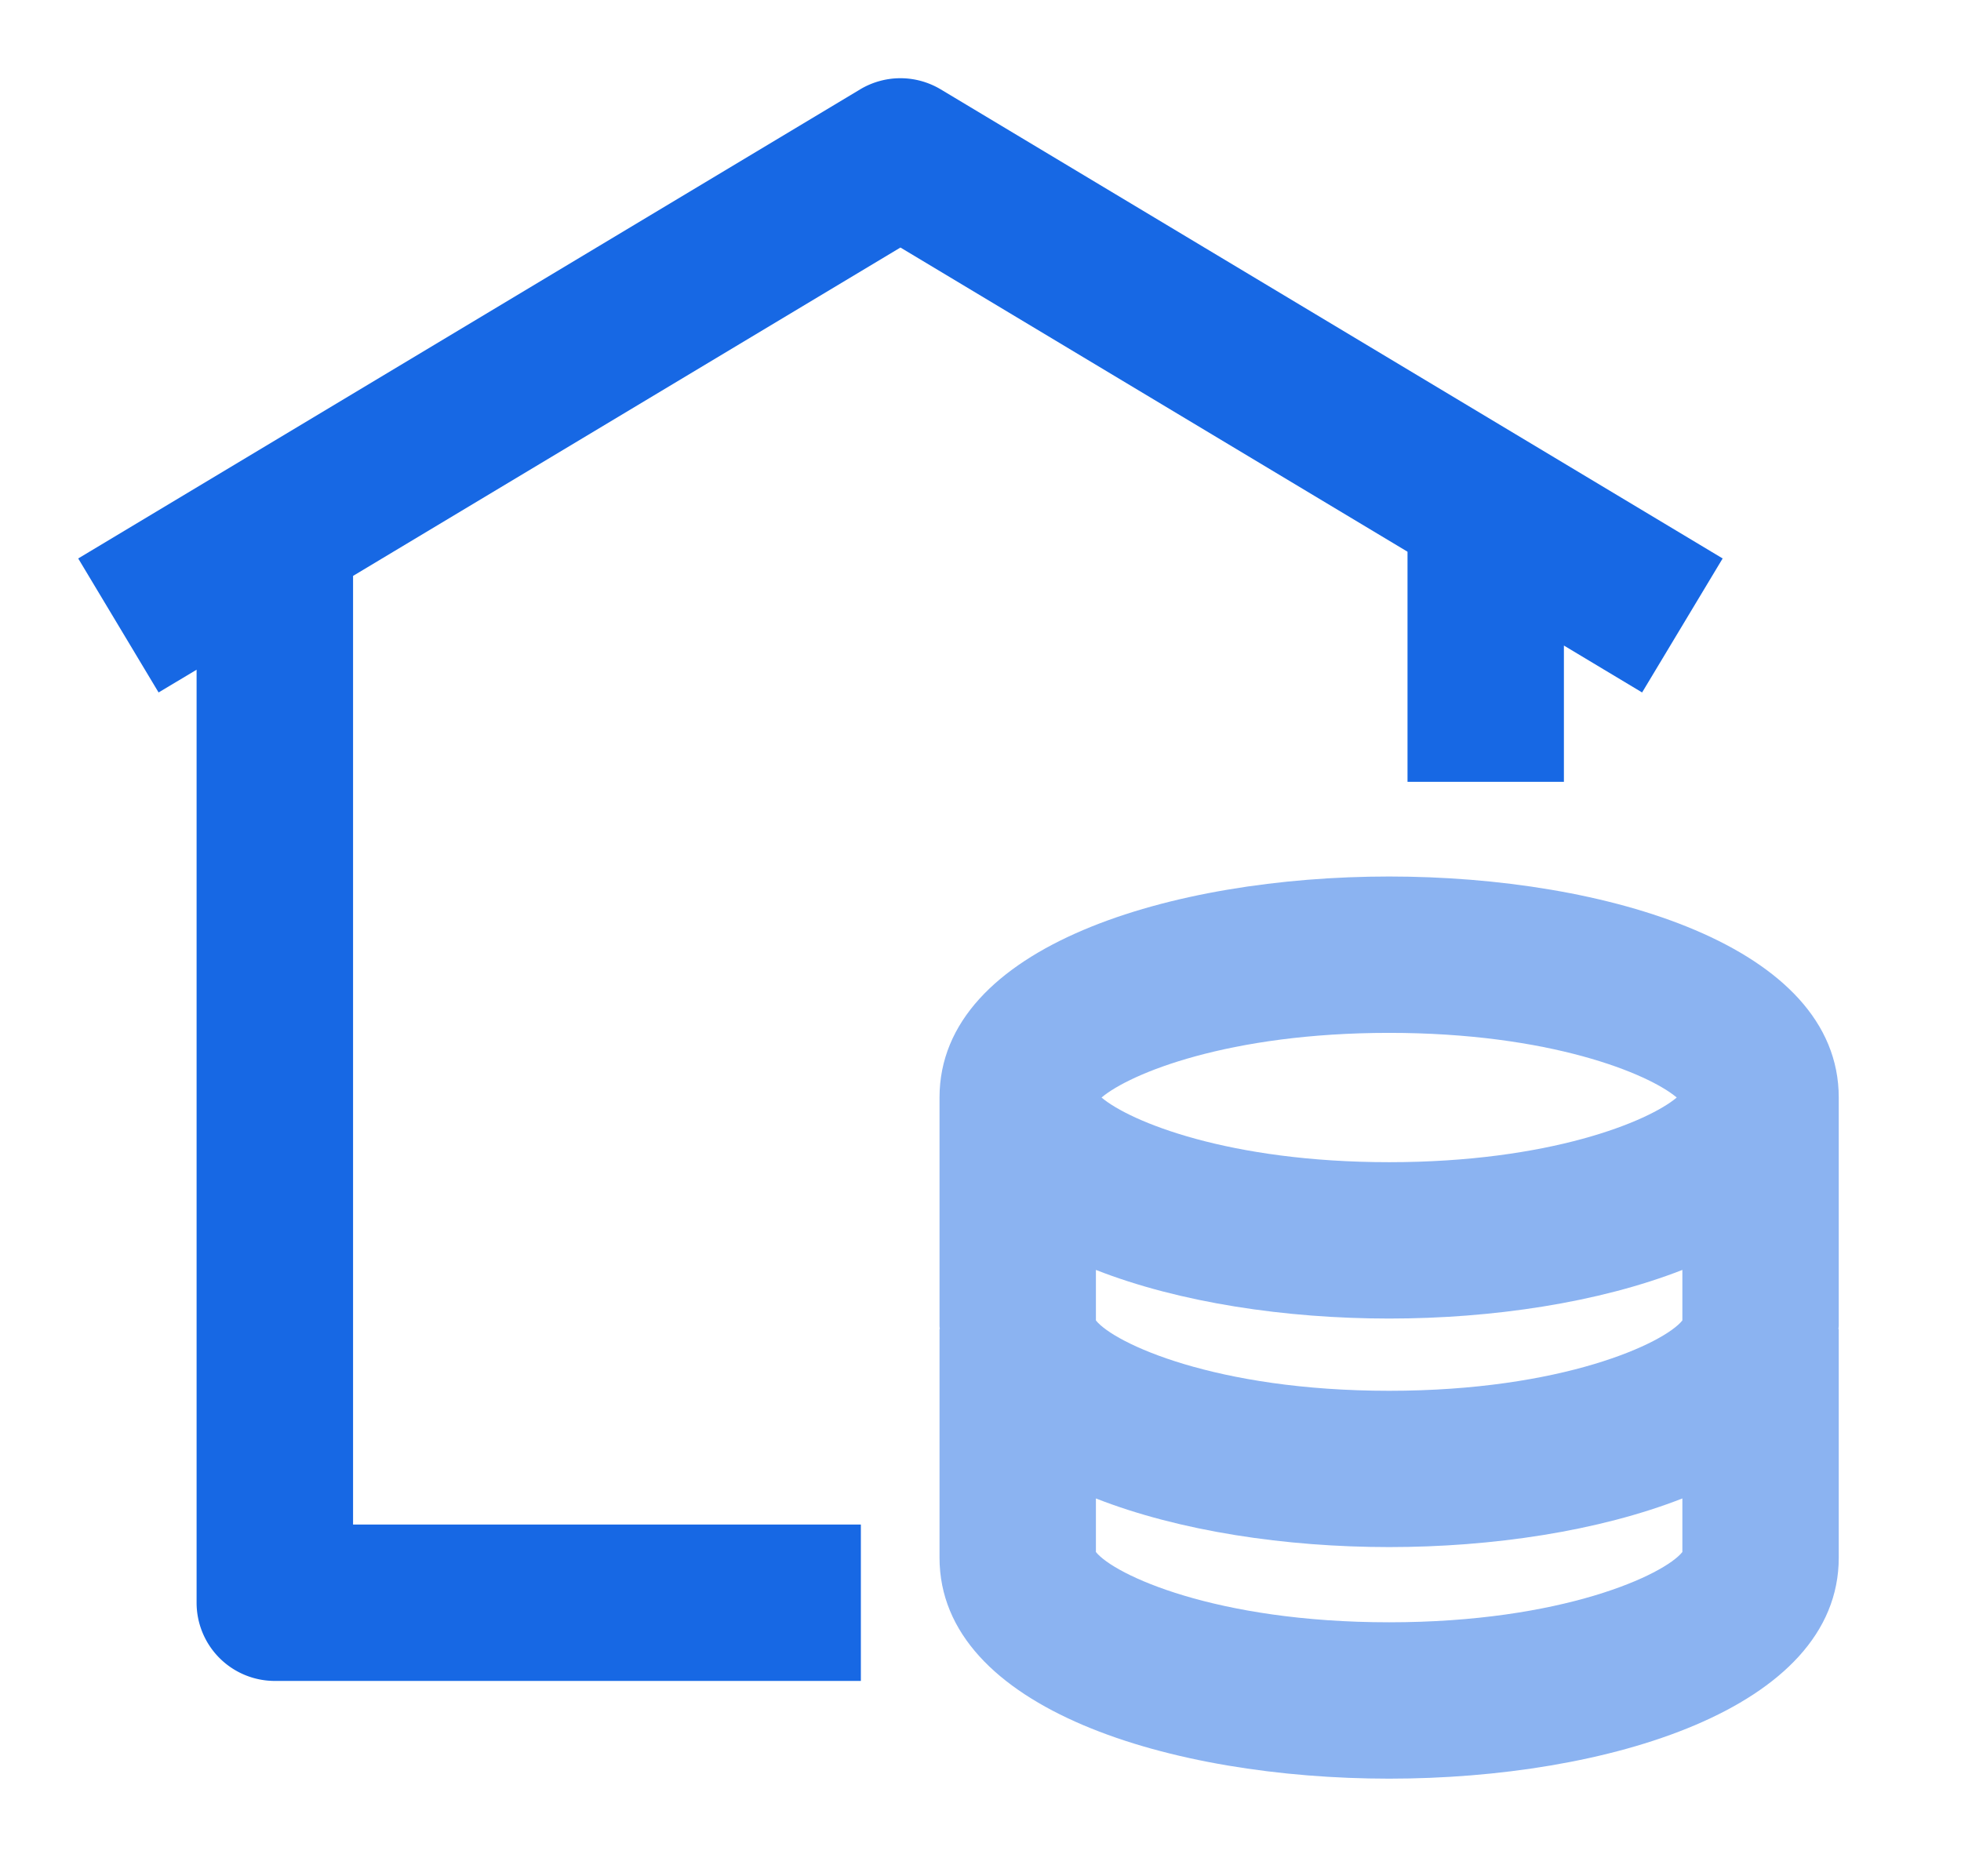
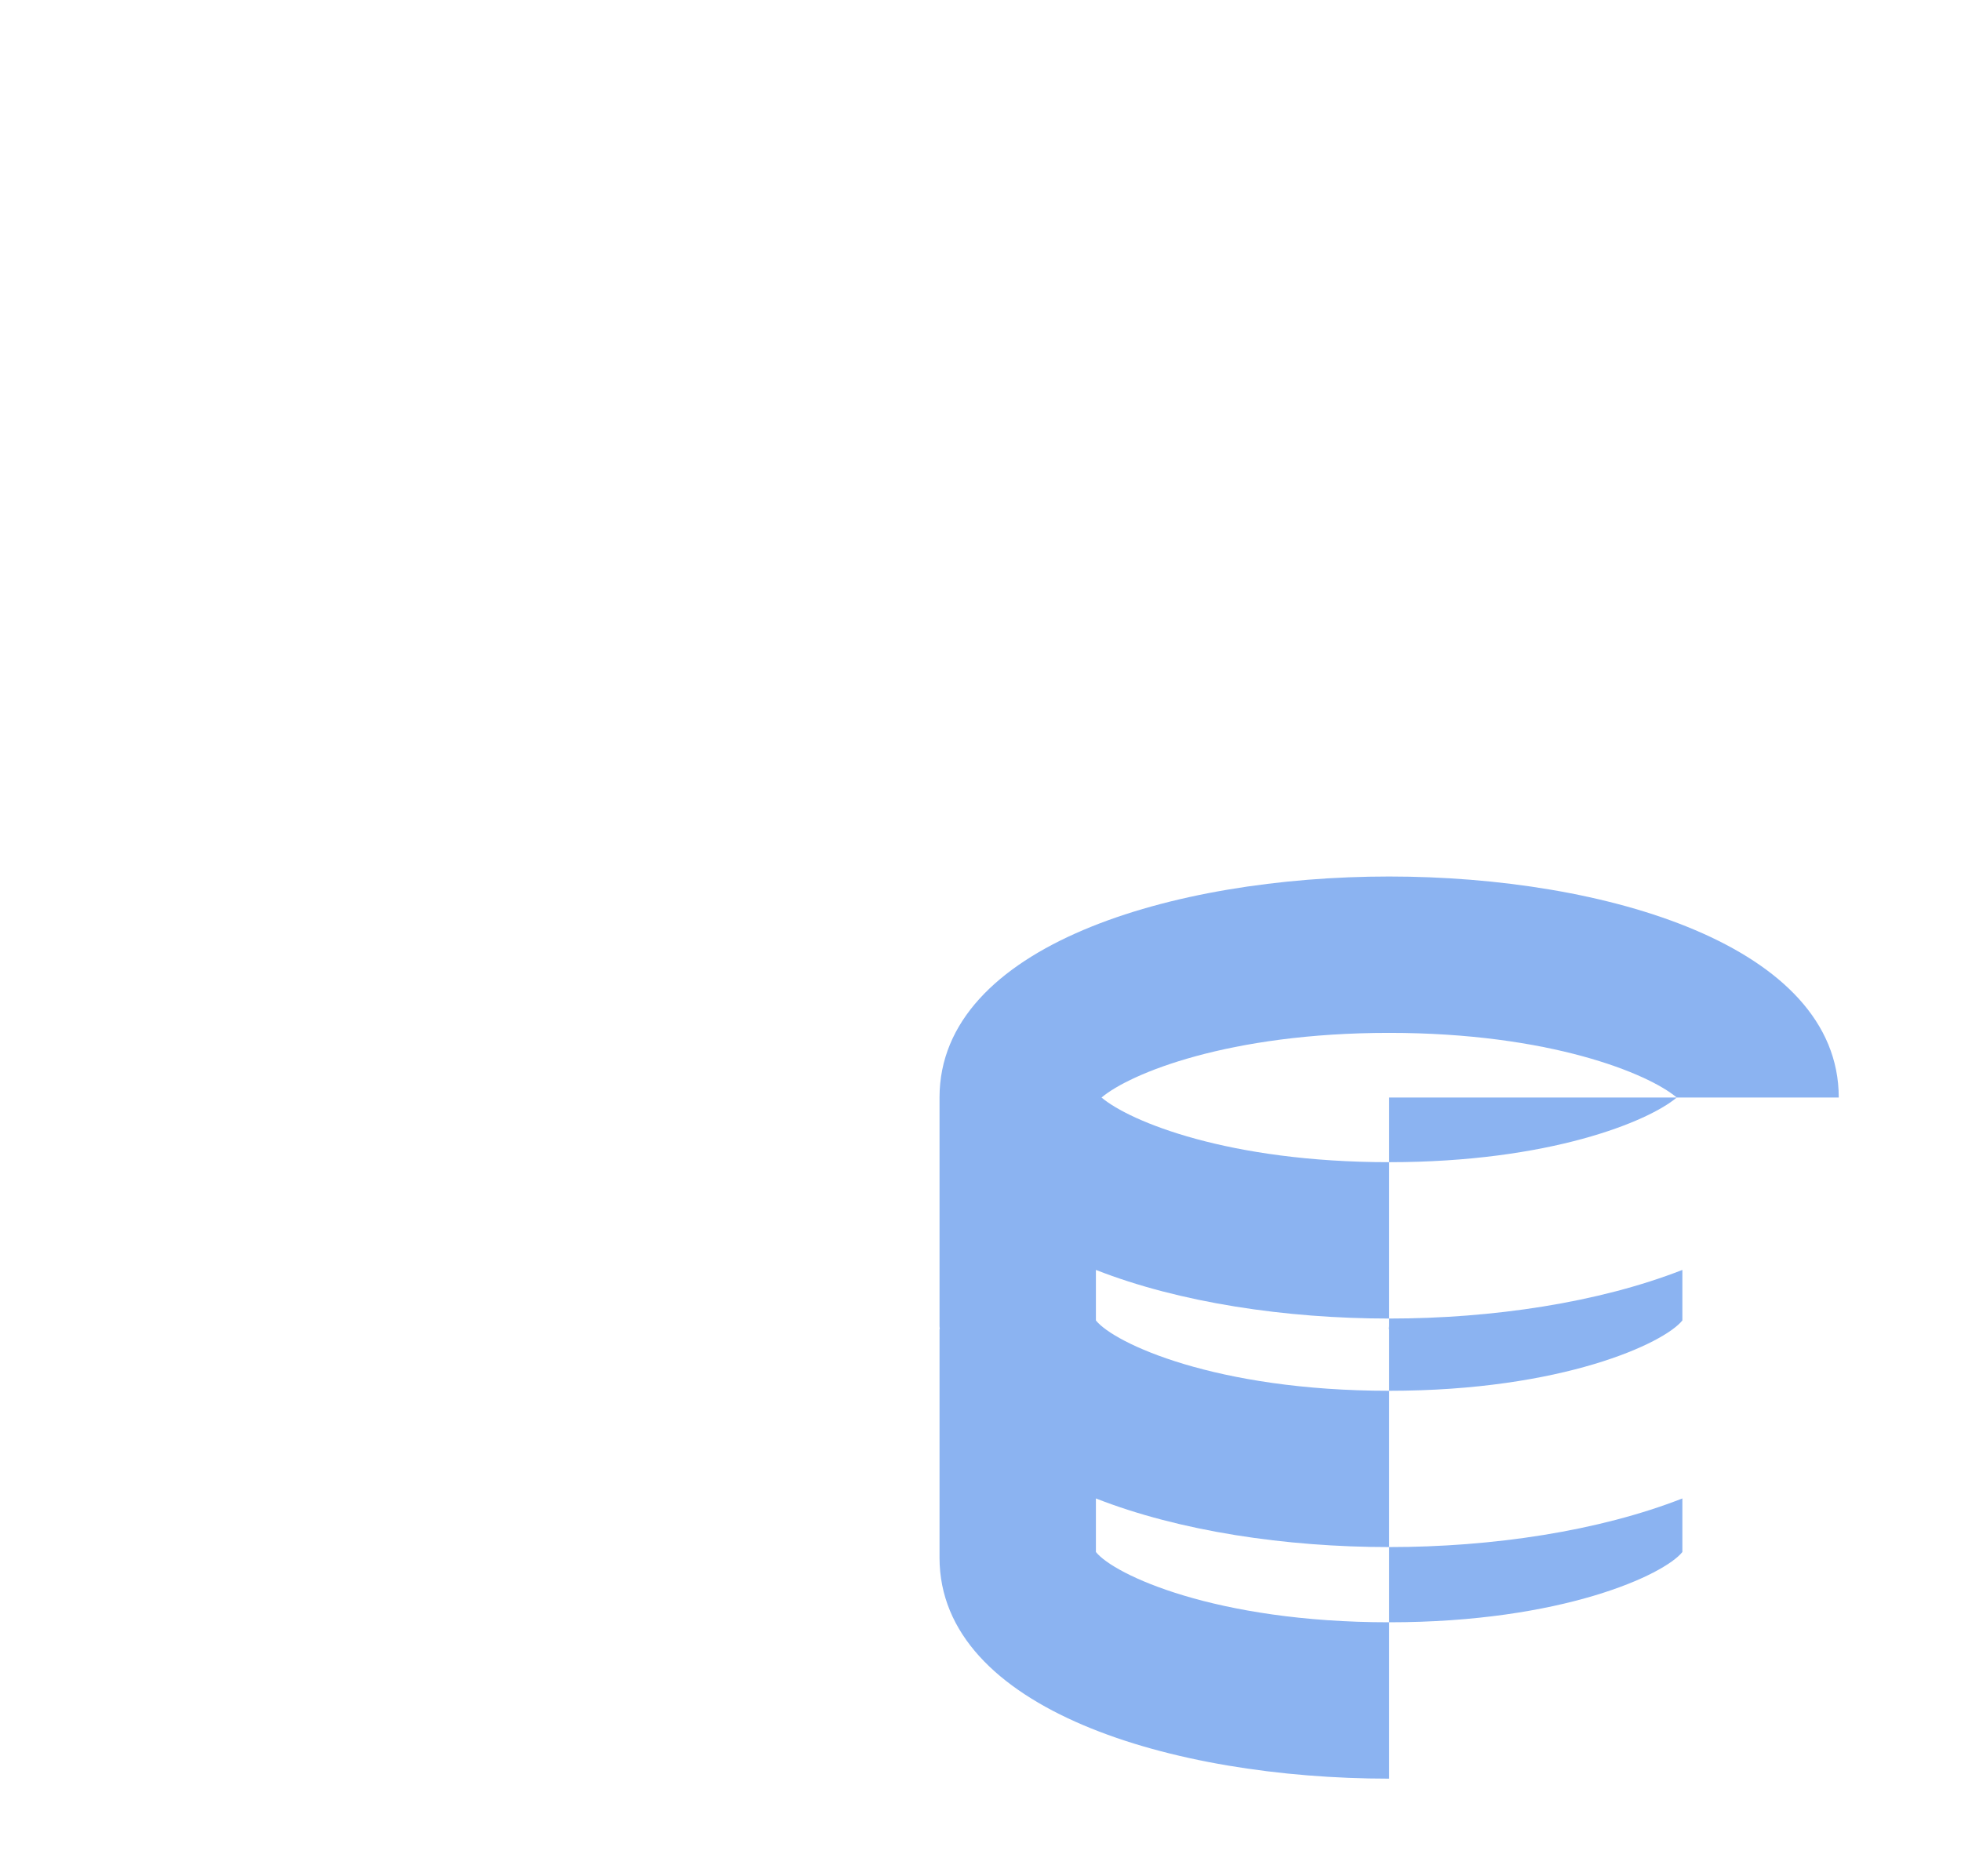
<svg xmlns="http://www.w3.org/2000/svg" t="1711608993127" class="icon" viewBox="0 0 1070 1024" version="1.1" p-id="3042" width="16.719" height="16">
-   <path d="M853.333 352.299V426.667h-85.333V301.099l-276.693-166.016-298.667 179.2V832h277.077v85.333H149.931a42.667 42.667 0 0 1-42.667-42.667V365.483l-20.736 12.416L42.667 304.768l426.667-256c13.568-8.107 30.379-8.107 43.947 0l426.667 256L896 377.899l-42.667-25.6z" fill="#1768E4" p-id="3043" />
-   <path d="M757.973 885.333c-94.848 0-150.187-26.027-160-38.357v-29.227c45.653 17.92 103.723 26.539 160 26.539 56.235 0 114.347-8.661 160-26.539v29.227c-9.813 12.331-65.195 38.357-160 38.357z m0-321.664c87.552 0 141.397 22.187 156.928 35.285-15.531 13.099-69.376 35.285-156.928 35.285s-141.44-22.187-156.928-35.285c15.488-13.099 69.376-35.285 156.928-35.285z m-160 129.365c45.653 17.92 103.723 26.539 160 26.539 56.235 0 114.347-8.661 160-26.539v27.563c-9.813 12.331-65.195 38.4-160 38.4-94.848 0-150.187-26.069-160-38.4v-27.563z m405.333-94.08c0-82.859-127.147-120.619-245.333-120.619s-245.333 37.76-245.333 120.619v124.715c0 0.555 0.128 1.109 0.171 1.664h-0.171v124.715c0 82.859 127.147 120.619 245.333 120.619s245.333-37.76 245.333-120.619V725.333h-0.171c0-0.555 0.171-1.109 0.171-1.664v-124.715z" fill="#8BB3F1" p-id="3044" />
+   <path d="M757.973 885.333c-94.848 0-150.187-26.027-160-38.357v-29.227c45.653 17.92 103.723 26.539 160 26.539 56.235 0 114.347-8.661 160-26.539v29.227c-9.813 12.331-65.195 38.357-160 38.357z m0-321.664c87.552 0 141.397 22.187 156.928 35.285-15.531 13.099-69.376 35.285-156.928 35.285s-141.44-22.187-156.928-35.285c15.488-13.099 69.376-35.285 156.928-35.285z m-160 129.365c45.653 17.92 103.723 26.539 160 26.539 56.235 0 114.347-8.661 160-26.539v27.563c-9.813 12.331-65.195 38.4-160 38.4-94.848 0-150.187-26.069-160-38.4v-27.563z m405.333-94.08c0-82.859-127.147-120.619-245.333-120.619s-245.333 37.76-245.333 120.619v124.715c0 0.555 0.128 1.109 0.171 1.664h-0.171v124.715c0 82.859 127.147 120.619 245.333 120.619V725.333h-0.171c0-0.555 0.171-1.109 0.171-1.664v-124.715z" fill="#8BB3F1" p-id="3044" />
</svg>